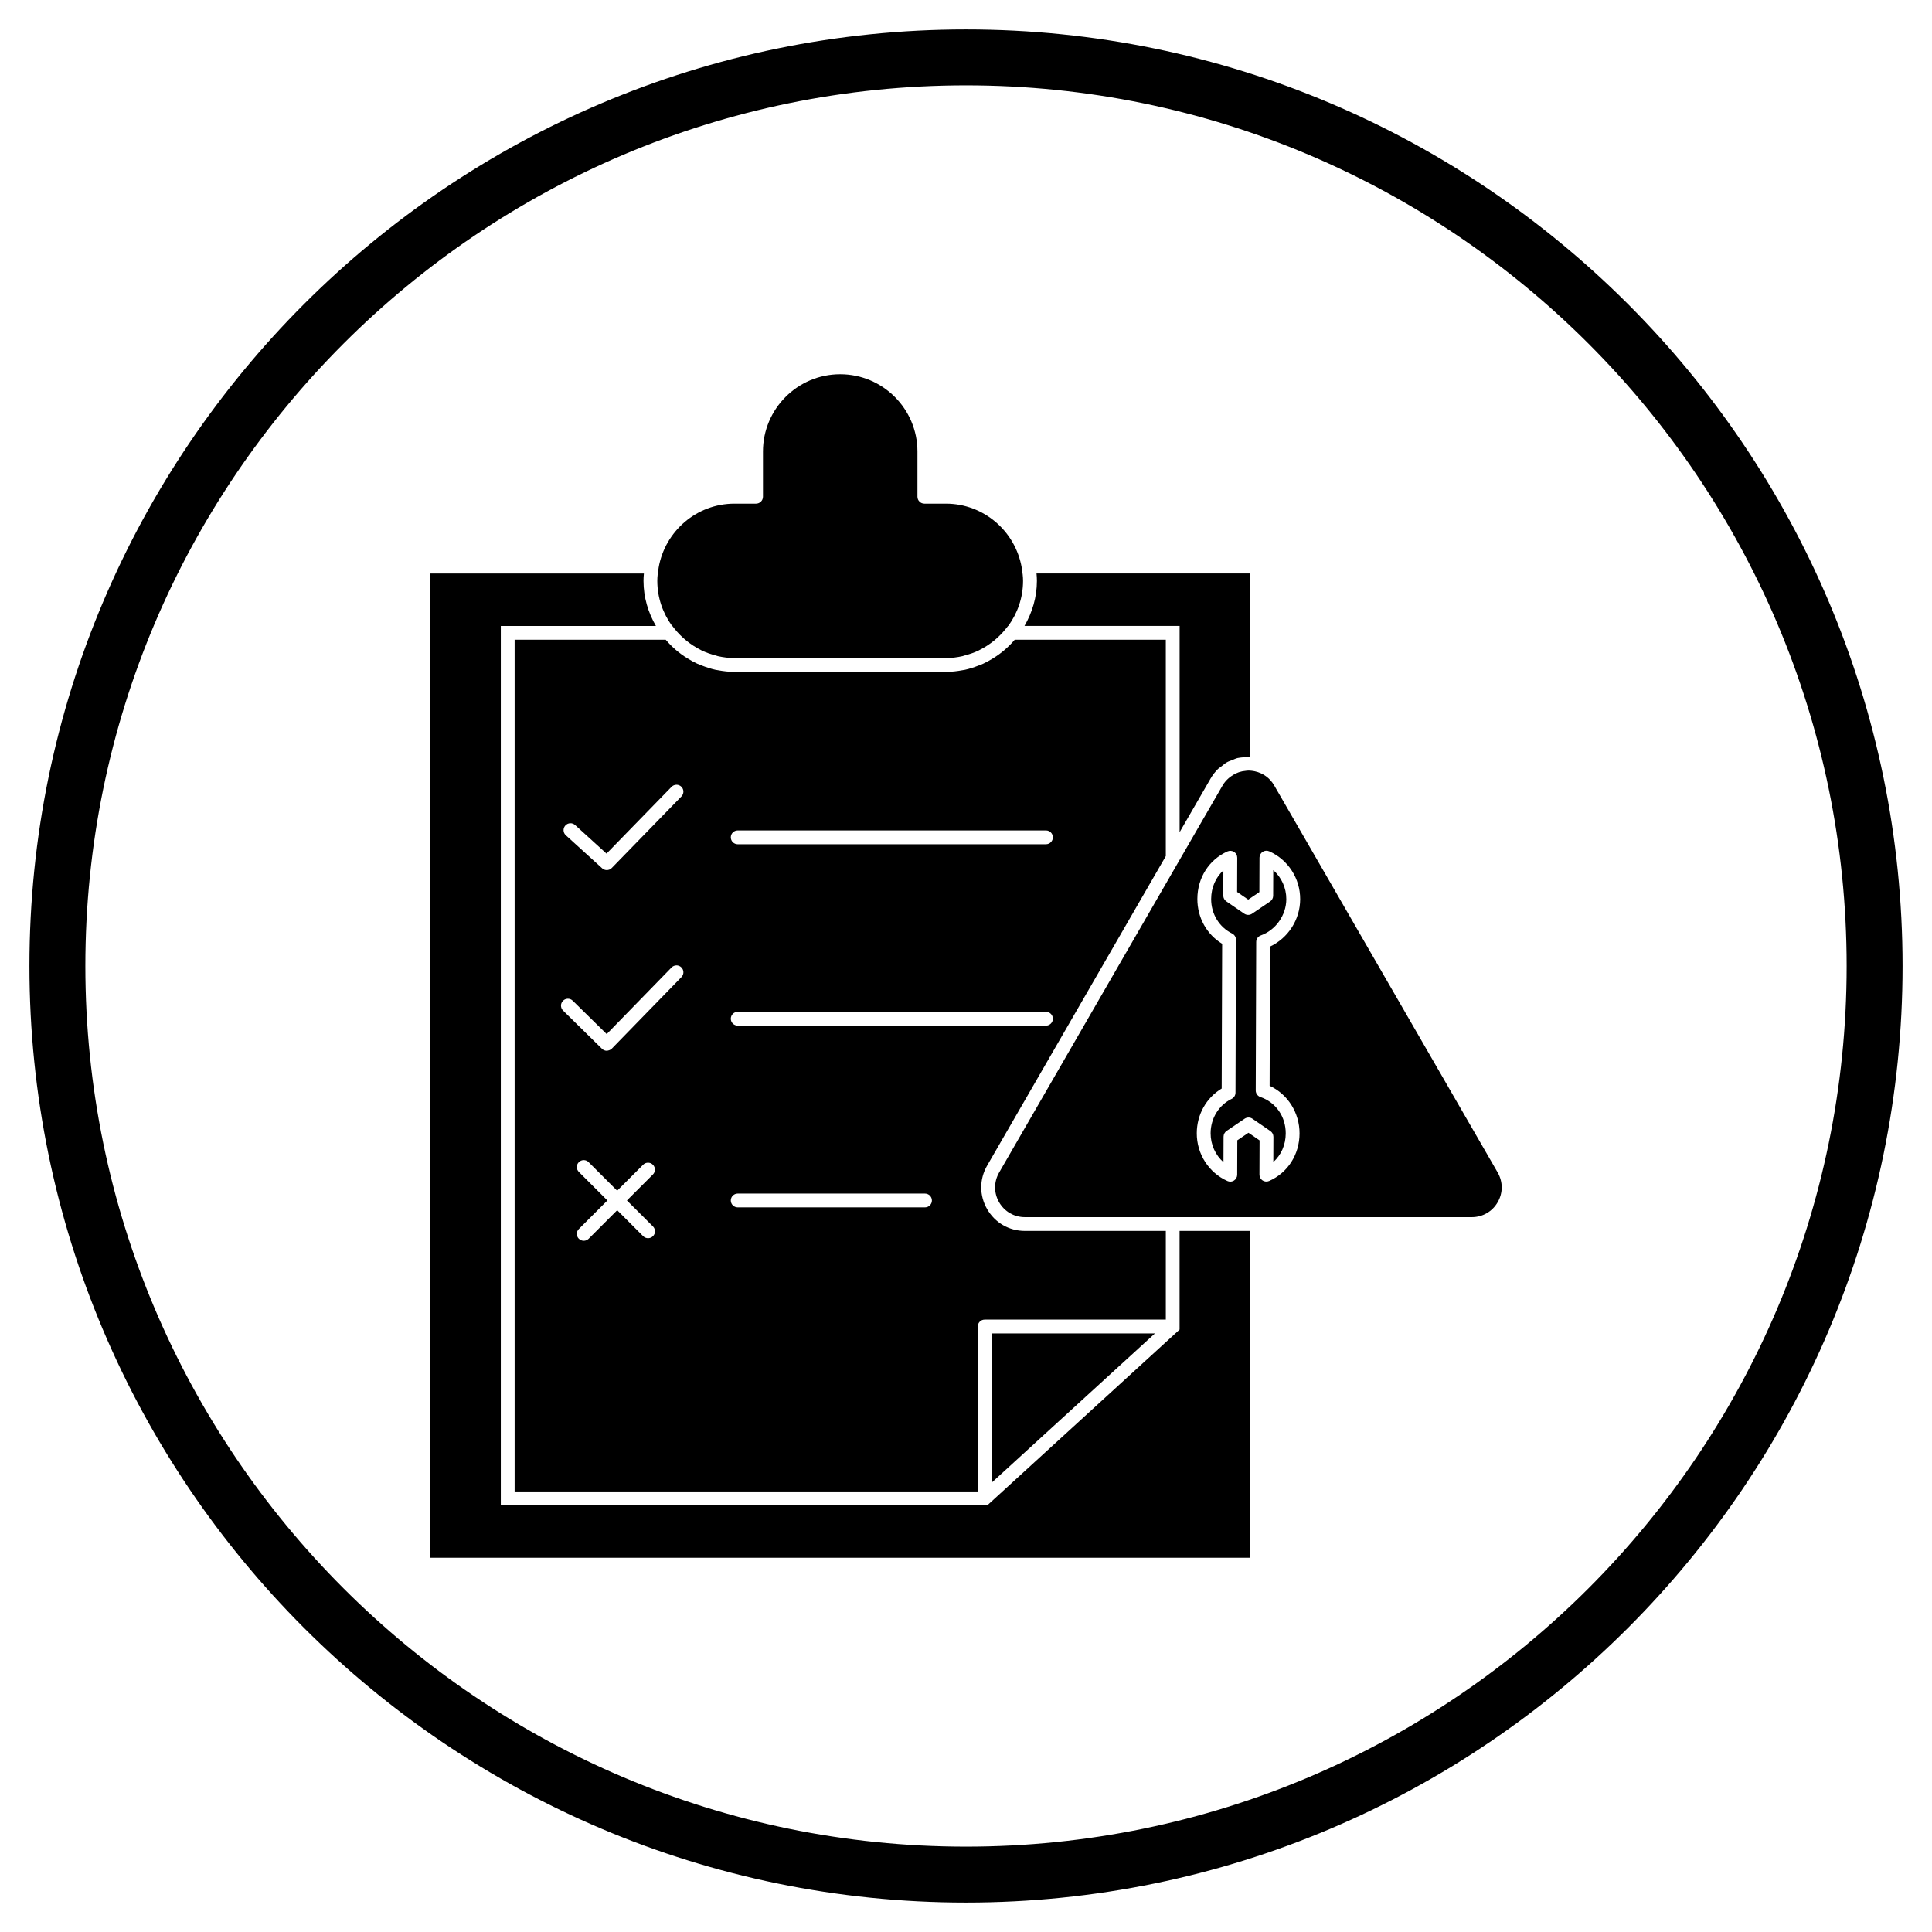
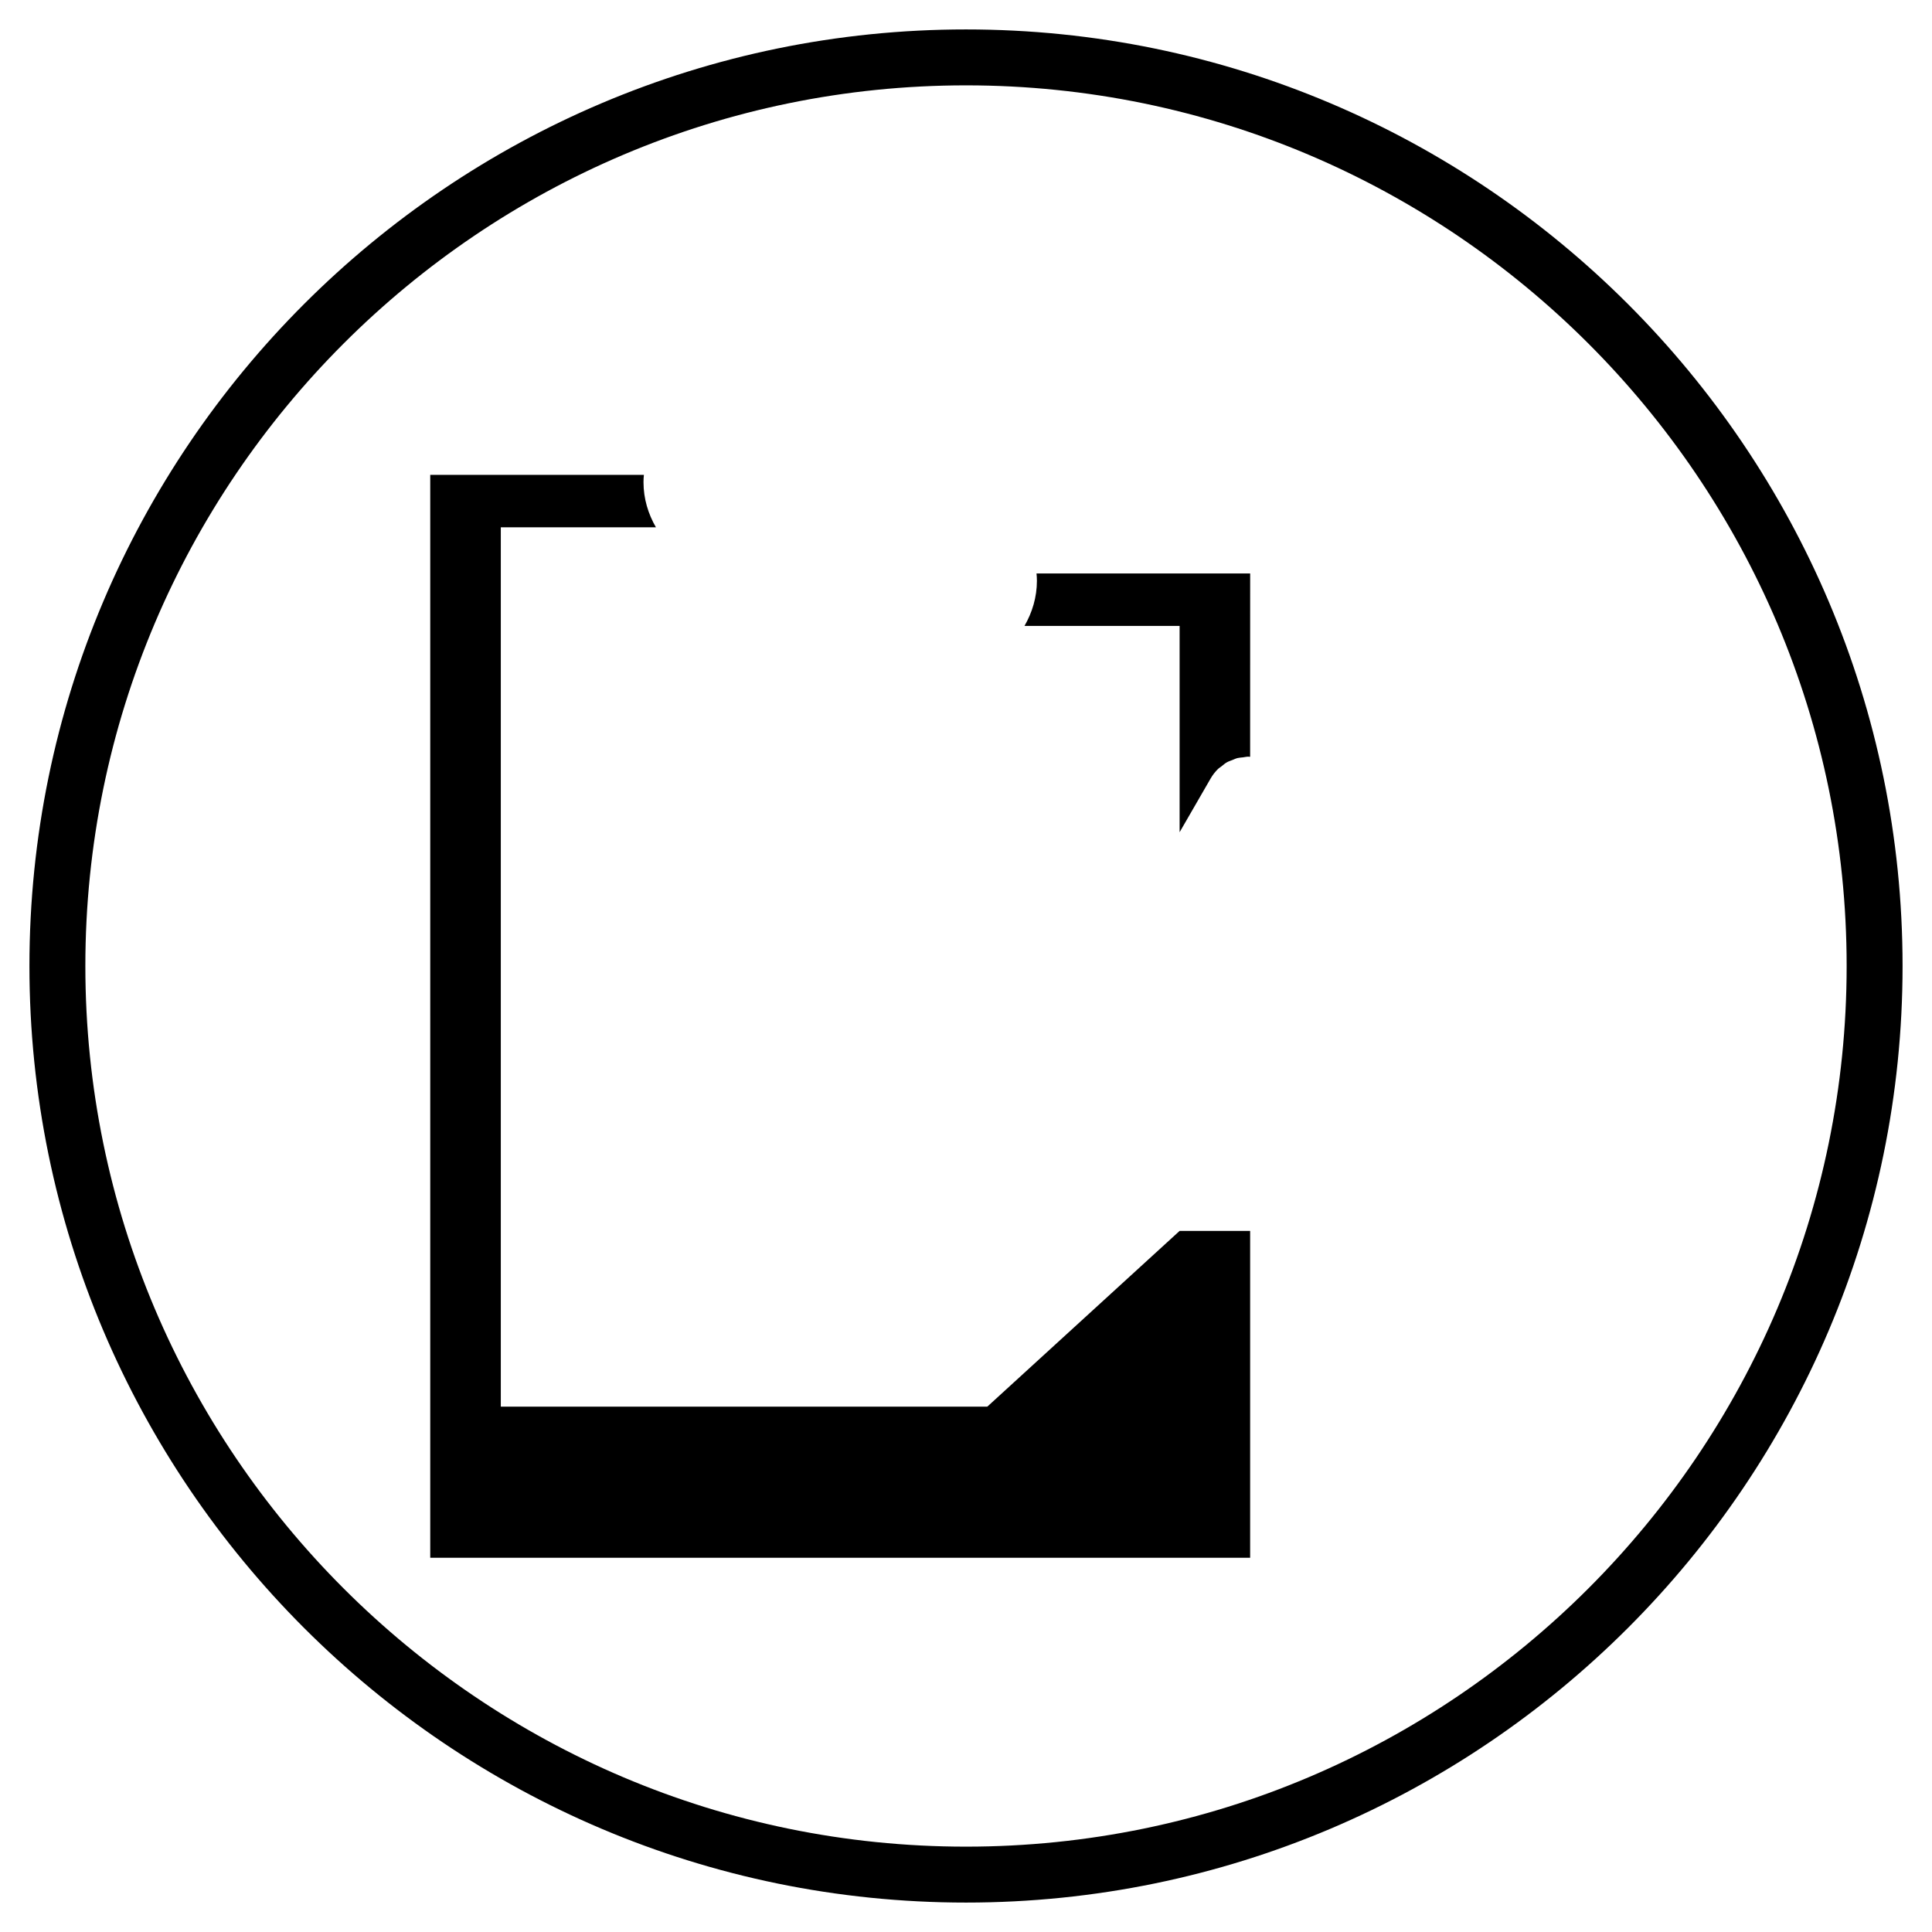
<svg xmlns="http://www.w3.org/2000/svg" fill="#000000" width="800px" height="800px" version="1.1" viewBox="144 144 512 512">
  <g>
    <path d="m400 648.2c-136.86 0-248.2-111.34-248.2-248.2 0-136.86 111.34-248.2 248.2-248.2 136.86 0 248.2 111.34 248.2 248.2 0 136.86-111.34 248.2-248.2 248.2zm0-481.58c-128.69 0-233.38 104.7-233.38 233.38 0 128.68 104.7 233.38 233.38 233.38 128.68 0 233.38-104.7 233.38-233.38 0-128.69-104.7-233.38-233.38-233.38z" />
-     <path d="m366.66 243.18c-11.285 0-20.465 9.18-20.465 20.465v11.996c0 1.008-0.824 1.828-1.828 1.828h-5.711c-10.082 0-18.434 7.344-20.109 16.953 0 0.016 0.008 0.031 0 0.043-0.008 0.043-0.016 0.098-0.023 0.141-0.18 1.09-0.332 2.188-0.332 3.328 0 4.469 1.48 8.578 3.918 11.941h0.051l0.547 0.688c1.934 2.422 4.32 4.328 6.957 5.66 0.098 0.043 0.184 0.105 0.281 0.156 1.18 0.57 2.422 0.984 3.691 1.32 0.199 0.051 0.387 0.141 0.594 0.184 1.438 0.324 2.918 0.512 4.422 0.512h56.012c1.504 0 2.977-0.184 4.422-0.512 0.207-0.043 0.395-0.133 0.602-0.184 1.258-0.332 2.504-0.75 3.676-1.32 0.105-0.043 0.191-0.109 0.297-0.164 2.637-1.332 5.016-3.231 6.941-5.652l0.547-0.688h0.051c2.445-3.371 3.918-7.477 3.918-11.941 0-1.141-0.156-2.238-0.332-3.328-0.008-0.043-0.016-0.098-0.023-0.141 0-0.016 0.008-0.031 0-0.043-1.676-9.609-10.023-16.953-20.109-16.953h-5.695c-1.008 0-1.828-0.824-1.828-1.828v-11.996c-0.004-11.285-9.184-20.465-20.469-20.465z" />
    <path d="m456.61 309.88v54.664l8.23-14.254c0.535-0.926 1.184-1.75 1.91-2.469 0.281-0.281 0.621-0.465 0.934-0.719 0.48-0.387 0.949-0.801 1.48-1.098 0.445-0.25 0.941-0.395 1.414-0.586 0.461-0.184 0.898-0.406 1.387-0.527 0.48-0.117 0.977-0.133 1.473-0.191 0.465-0.059 0.91-0.18 1.395-0.18 0.098 0 0.184 0.035 0.273 0.035 0.066 0 0.125-0.023 0.191-0.016l0.008-48.559h-56.621c0.066 0.621 0.105 1.273 0.105 1.949 0 4.363-1.254 8.41-3.289 11.941h41.109z" />
-     <path d="m258.02 556.82h217.28v-86.609h-18.699v26.145l-43.922 40.141-6.504 5.941-0.527 0.48-128.93 0.004v-233.04h41.105c-2.039-3.535-3.289-7.578-3.289-11.941 0-0.676 0.035-1.332 0.105-1.949h-56.621z" />
-     <path d="m478.12 391.9c3.973-1.414 6.75-5.371 6.766-9.609 0.008-3-1.289-5.793-3.461-7.699l-0.023 6.793c0 0.609-0.305 1.172-0.801 1.512l-4.793 3.246c-0.629 0.422-1.445 0.414-2.066-0.008l-4.766-3.273c-0.496-0.34-0.793-0.91-0.793-1.512l0.023-6.684c-2.039 1.852-3.223 4.555-3.238 7.566-0.016 3.949 2.113 7.461 5.559 9.164 0.621 0.312 1.023 0.949 1.016 1.645l-0.125 40.535c0 0.695-0.398 1.332-1.023 1.637-3.422 1.676-5.559 5.164-5.57 9.105-0.008 3 1.266 5.785 3.406 7.684l0.023-6.777c0-0.602 0.305-1.172 0.801-1.512l4.785-3.246c0.621-0.422 1.438-0.422 2.066 0.008l4.766 3.273c0.496 0.34 0.793 0.91 0.793 1.512l-0.023 6.699c2.066-1.859 3.281-4.562 3.289-7.578 0.016-4.469-2.621-8.262-6.711-9.66-0.742-0.25-1.246-0.957-1.238-1.742l0.125-39.355c0-0.777 0.488-1.465 1.215-1.723z" />
-     <path d="m540.9 462.61c1.422-2.469 1.422-5.414 0-7.883l-59.242-102.61c-1.125-1.949-2.965-3.246-5.09-3.711-0.652-0.141-1.34-0.215-2.043-0.184-0.148 0.008-0.281 0.043-0.43 0.059-0.602 0.051-1.199 0.172-1.785 0.363-0.215 0.074-0.414 0.172-0.621 0.258-0.496 0.215-0.977 0.496-1.438 0.824-0.215 0.156-0.422 0.305-0.621 0.48-0.602 0.535-1.164 1.141-1.613 1.918l-59.242 102.61c-1.422 2.469-1.422 5.414 0 7.883s3.981 3.941 6.824 3.941h118.48c2.836-0.008 5.394-1.484 6.816-3.949zm-52.508-18.219c-0.023 5.57-3.106 10.395-8.055 12.582-0.57 0.25-1.223 0.199-1.742-0.141-0.52-0.34-0.828-0.918-0.828-1.543l0.031-9.074-2.941-2.023-2.957 2-0.031 9.129c0 0.613-0.32 1.191-0.836 1.527-0.305 0.191-0.652 0.297-0.992 0.297-0.25 0-0.504-0.051-0.742-0.156-4.965-2.199-8.164-7.18-8.141-12.691 0.016-4.941 2.519-9.371 6.602-11.824l0.125-38.363c-4.098-2.481-6.586-6.941-6.57-11.898 0.016-5.586 3.082-10.41 7.996-12.582 0.57-0.246 1.223-0.191 1.742 0.141 0.52 0.34 0.828 0.918 0.828 1.543l-0.031 9.074 2.941 2.023 2.957-2 0.031-9.129c0-0.621 0.32-1.191 0.836-1.535 0.527-0.34 1.18-0.387 1.742-0.141 5 2.215 8.215 7.203 8.203 12.691-0.016 5.41-3.18 10.293-7.981 12.551l-0.117 36.898c4.805 2.211 7.945 7.133 7.93 12.645z" />
-     <path d="m406.78 536.94 43.285-39.562h-43.285z" />
-     <path d="m452.95 370.88v-57.344h-40.039c-1.652 1.934-3.578 3.602-5.758 4.934-0.828 0.512-1.684 0.984-2.555 1.395-0.445 0.207-0.902 0.379-1.371 0.547-1.141 0.445-2.305 0.828-3.504 1.09-0.207 0.043-0.422 0.066-0.629 0.105-1.445 0.273-2.926 0.445-4.422 0.445h-56.012c-1.504 0-2.977-0.172-4.422-0.445-0.207-0.035-0.422-0.059-0.629-0.105-1.199-0.266-2.363-0.645-3.504-1.09-0.461-0.18-0.918-0.348-1.363-0.547-0.883-0.406-1.734-0.875-2.562-1.395-2.18-1.332-4.106-3-5.758-4.934h-40.039v225.72h122.74v-43.719c0-1.008 0.824-1.828 1.828-1.828h48.004v-23.5h-37.355c-4.172 0-7.906-2.156-9.996-5.773-2.09-3.617-2.09-7.926 0-11.543zm-135.91 98.137c0.719 0.719 0.719 1.875 0 2.586-0.355 0.355-0.824 0.535-1.297 0.535-0.465 0-0.934-0.18-1.297-0.535l-6.883-6.883-7.566 7.566c-0.355 0.355-0.824 0.535-1.297 0.535-0.473 0-0.934-0.18-1.297-0.535-0.719-0.719-0.719-1.875 0-2.586l7.566-7.566-7.566-7.566c-0.719-0.719-0.719-1.875 0-2.586 0.719-0.719 1.875-0.719 2.586 0l7.566 7.566 6.883-6.883c0.719-0.719 1.875-0.719 2.586 0 0.719 0.719 0.719 1.875 0 2.586l-6.883 6.883zm7.551-66.078-18.469 18.969c-0.34 0.355-0.891 0.512-1.312 0.555-0.48 0-0.941-0.184-1.281-0.527l-10.312-10.129c-0.719-0.711-0.734-1.867-0.023-2.586 0.711-0.719 1.867-0.734 2.586-0.023l9 8.84 17.188-17.648c0.703-0.719 1.867-0.742 2.586-0.035 0.727 0.703 0.742 1.859 0.039 2.586zm0-47.879-18.469 18.969c-0.355 0.371-0.836 0.555-1.312 0.555-0.445 0-0.883-0.156-1.23-0.473l-9.633-8.758c-0.75-0.68-0.801-1.836-0.117-2.586 0.68-0.75 1.836-0.801 2.586-0.117l8.32 7.566 17.234-17.699c0.703-0.719 1.867-0.742 2.586-0.035 0.723 0.695 0.738 1.852 0.035 2.578zm14.906 9.016h81.699c1.008 0 1.828 0.824 1.828 1.828 0 1.008-0.824 1.828-1.828 1.828l-81.699 0.004c-1.008 0-1.828-0.824-1.828-1.828 0-1.008 0.812-1.832 1.828-1.832zm49.641 99.891h-49.641c-1.008 0-1.828-0.824-1.828-1.828 0-1.008 0.824-1.828 1.828-1.828h49.641c1.008 0 1.828 0.824 1.828 1.828 0.004 1.004-0.82 1.828-1.828 1.828zm-49.641-48.168c-1.008 0-1.828-0.824-1.828-1.828 0-1.008 0.824-1.828 1.828-1.828h81.699c1.008 0 1.828 0.824 1.828 1.828 0 1.008-0.824 1.828-1.828 1.828z" />
+     <path d="m258.02 556.82h217.28v-86.609h-18.699l-43.922 40.141-6.504 5.941-0.527 0.48-128.93 0.004v-233.04h41.105c-2.039-3.535-3.289-7.578-3.289-11.941 0-0.676 0.035-1.332 0.105-1.949h-56.621z" />
  </g>
</svg>